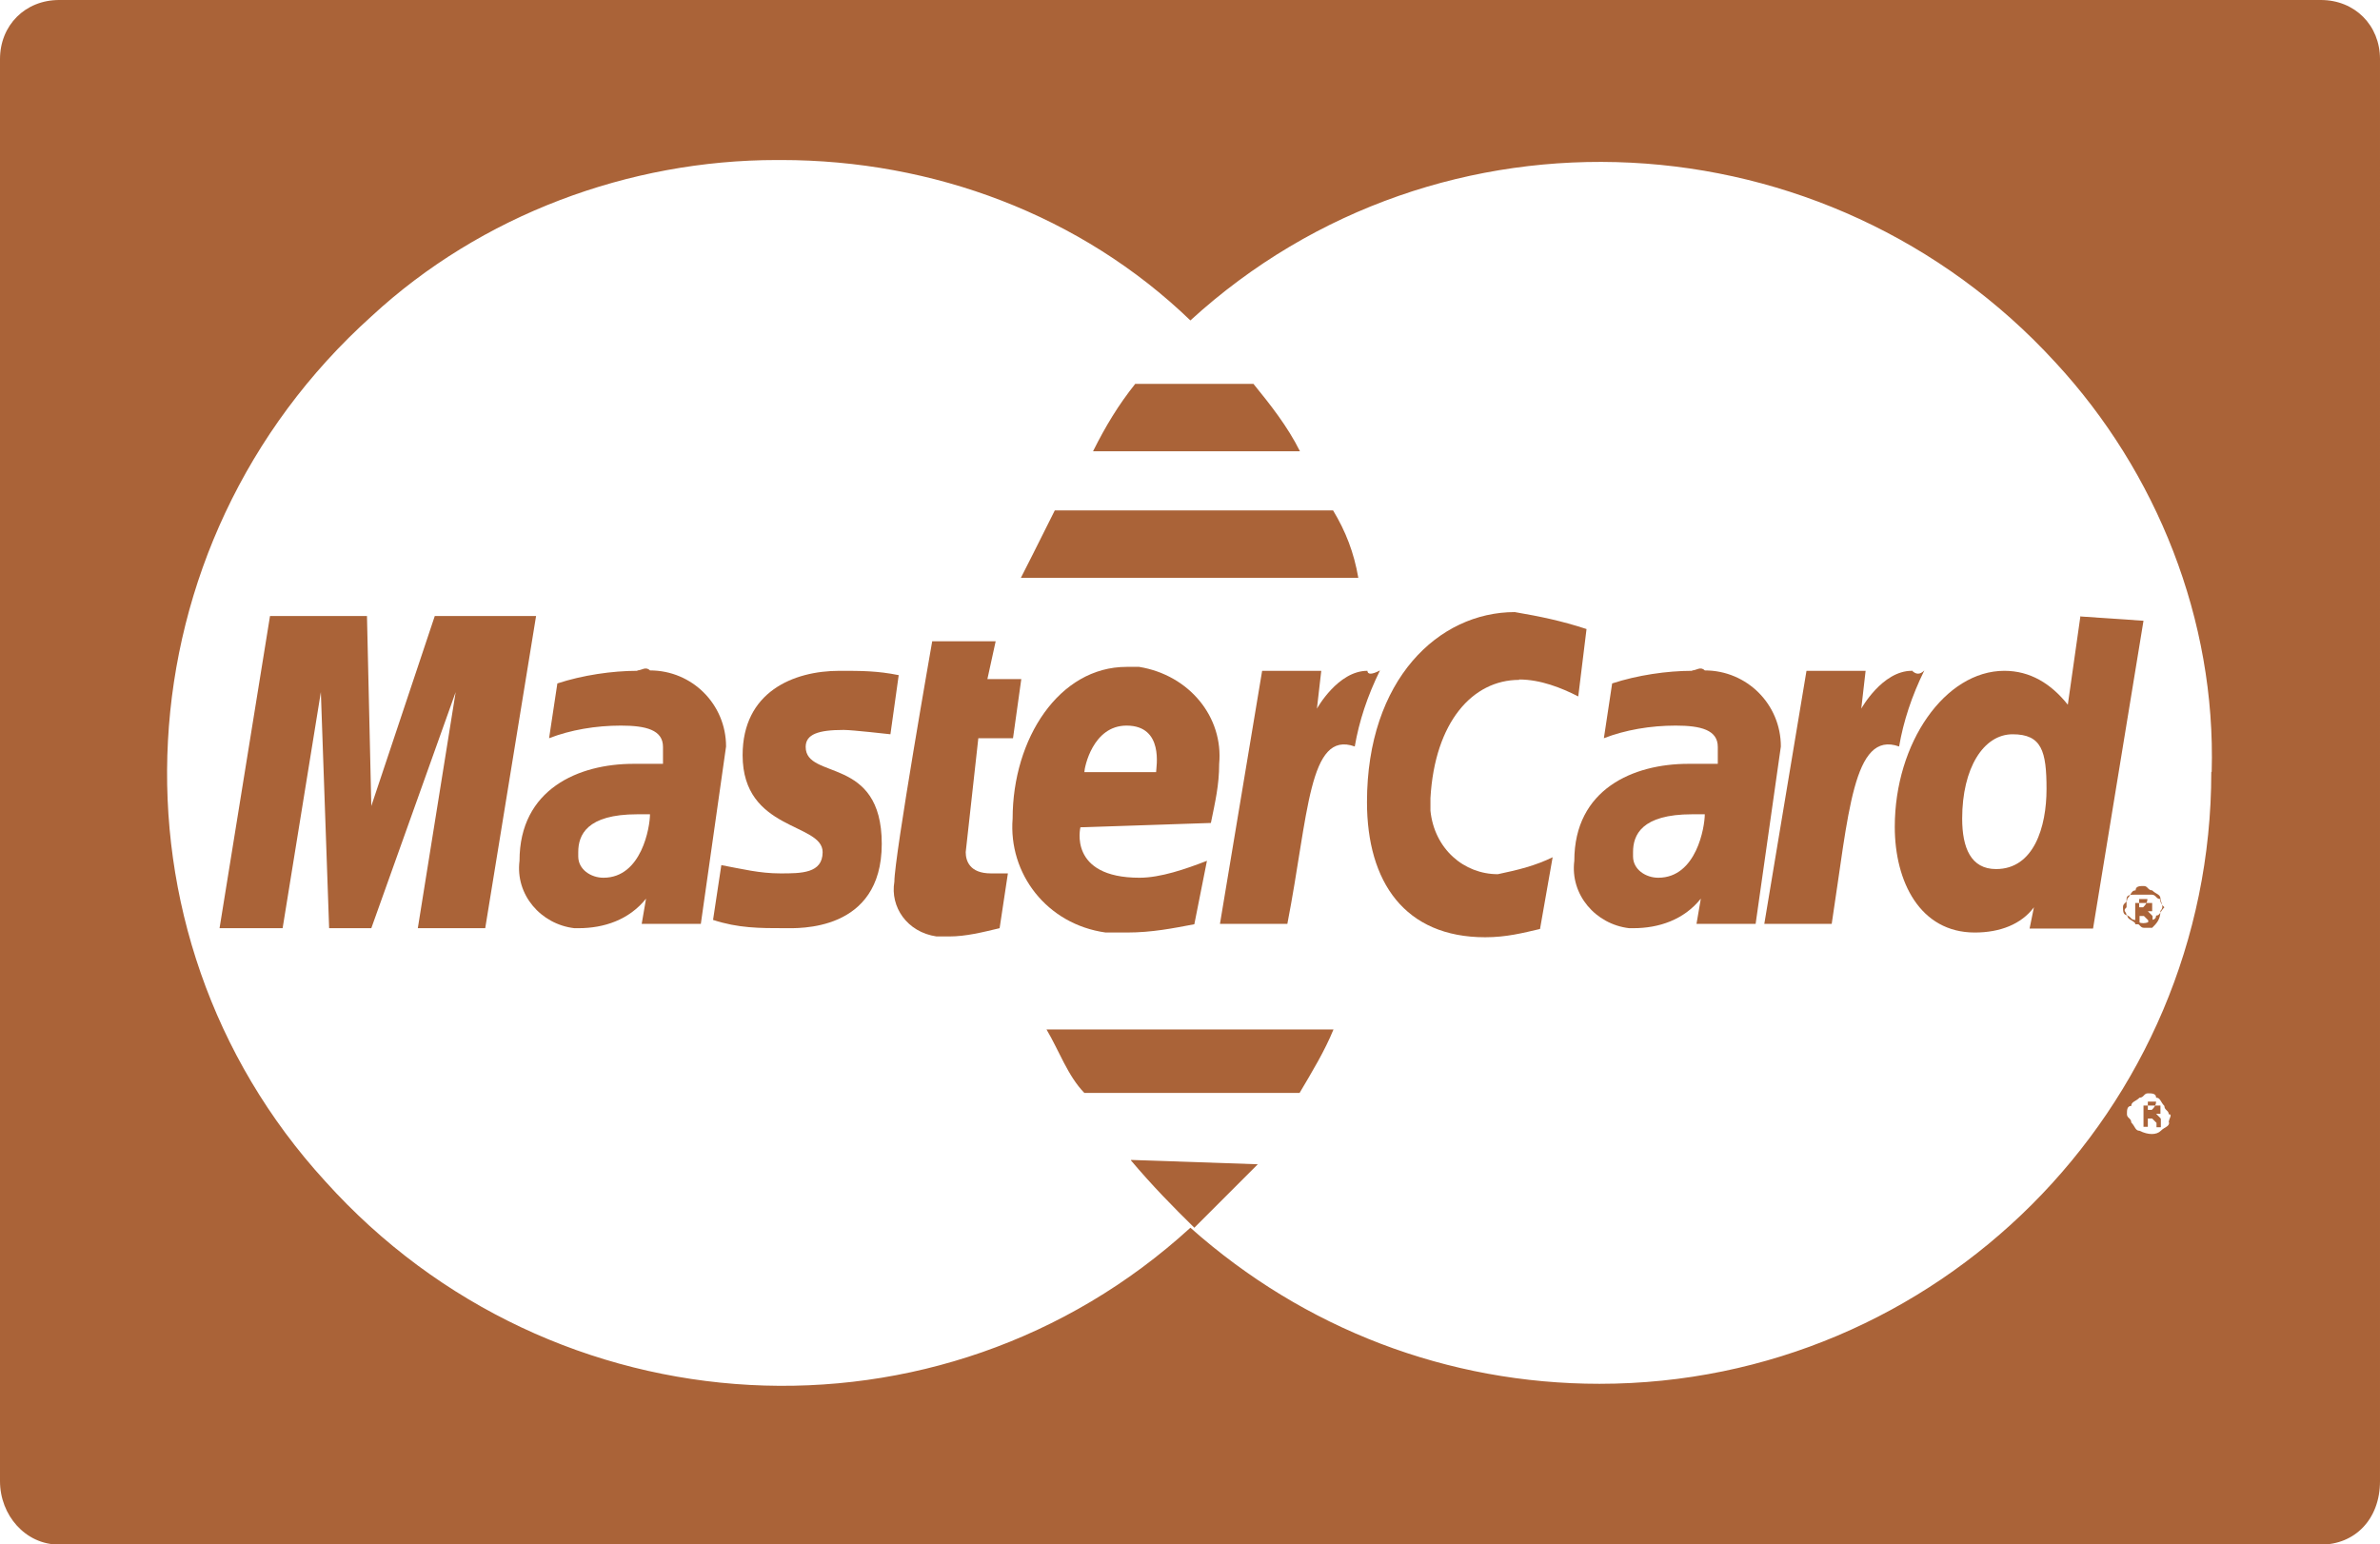
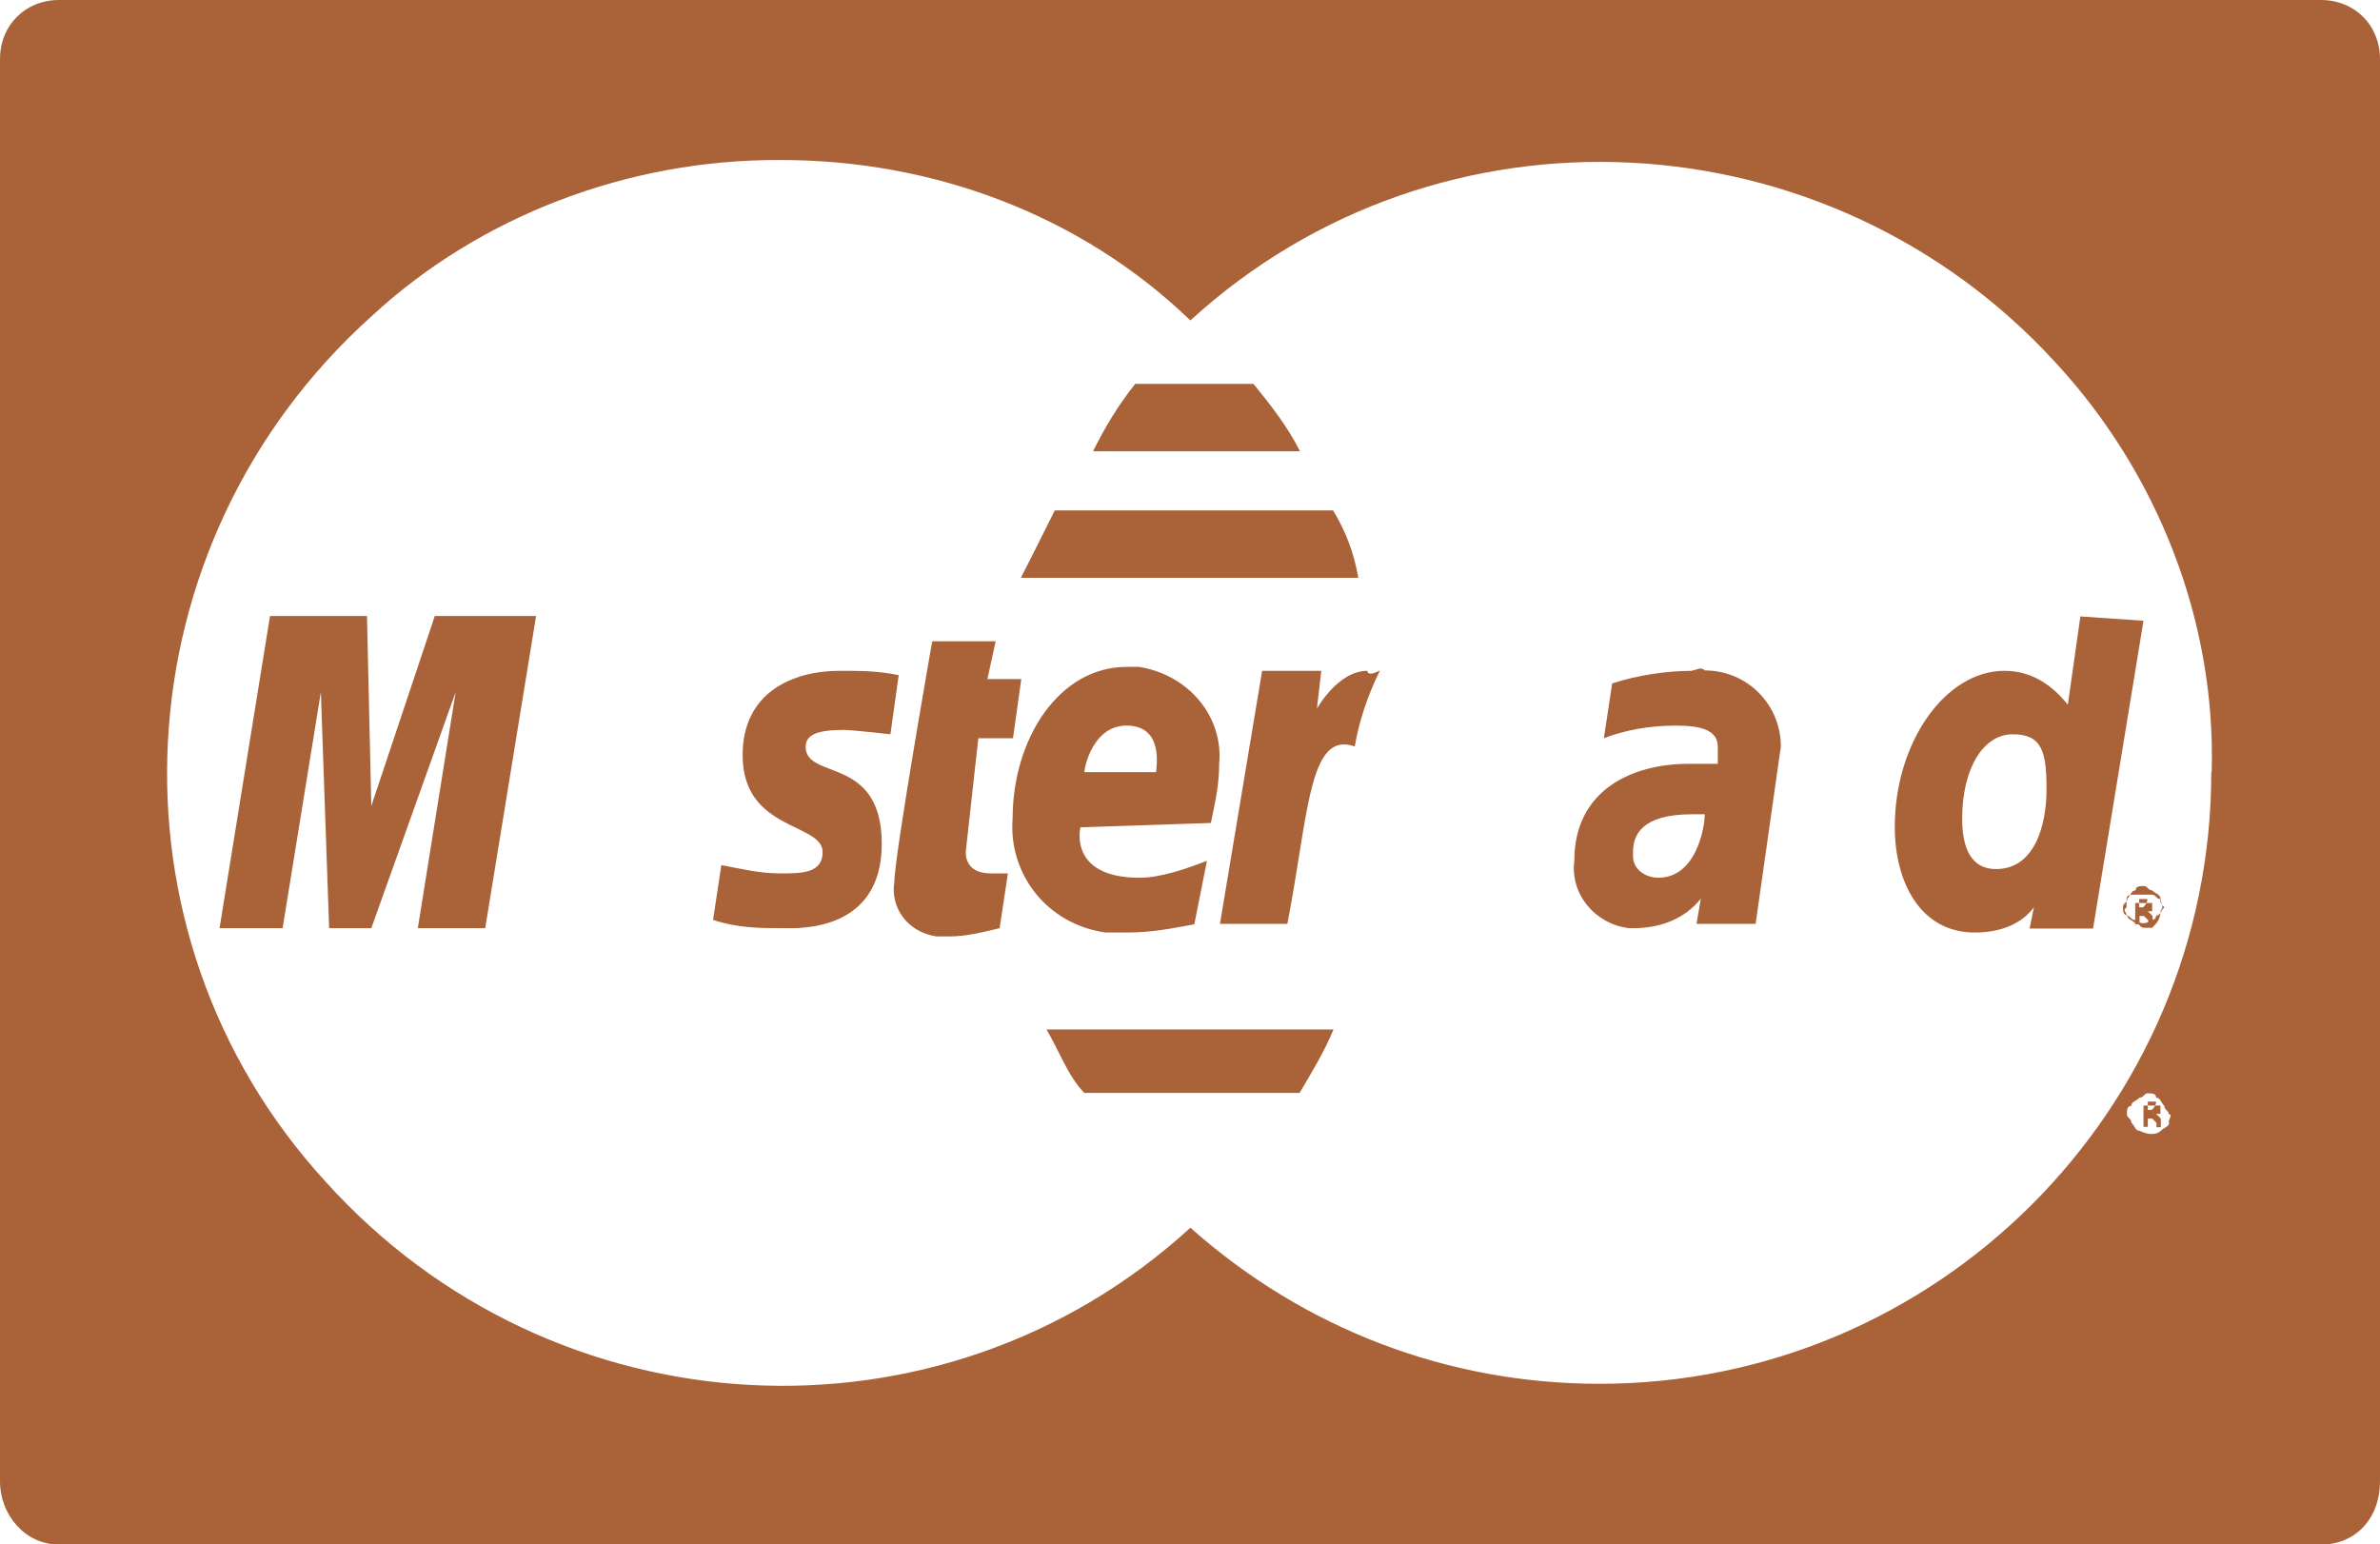
<svg xmlns="http://www.w3.org/2000/svg" id="Capa_2" data-name="Capa 2" viewBox="0 0 60.38 39.18">
  <defs>
    <style>
      .cls-1 {
        fill: #aa6338;
      }
    </style>
  </defs>
  <g id="Capa_1-2" data-name="Capa 1">
    <g id="master-card">
-       <path class="cls-1" d="M16.17,17.02c-.64,0-1.39.11-2.03.32l-.21,1.39c.54-.21,1.18-.32,1.82-.32s1.07.11,1.07.54v.43h-.75c-1.39,0-2.89.64-2.89,2.46-.11.86.54,1.61,1.39,1.71h.11c.64,0,1.28-.21,1.71-.75l-.11.64h1.5l.64-4.5c0-1.07-.86-1.93-1.93-1.93-.11-.11-.21,0-.32,0ZM15.31,22.27c-.32,0-.64-.21-.64-.54v-.11c0-.43.21-.96,1.5-.96h.32c0,.32-.21,1.61-1.18,1.61Z" />
      <path class="cls-1" d="M21.41,18.52c.21,0,1.18.11,1.18.11l.21-1.5c-.54-.11-.96-.11-1.5-.11-1.18,0-2.46.54-2.46,2.14,0,1.93,2.03,1.71,2.03,2.46,0,.54-.54.54-1.07.54s-.96-.11-1.5-.21l-.21,1.39c.64.21,1.18.21,1.82.21.32,0,2.46.11,2.46-2.14s-1.93-1.61-1.93-2.46c0-.32.32-.43.96-.43Z" />
      <path class="cls-1" d="M24.84,18.73h.86l.21-1.5h-.86l.21-.96h-1.61s-.96,5.46-.96,6.1c-.11.64.32,1.28,1.07,1.39h.32c.43,0,.86-.11,1.28-.21l.21-1.39h-.43c-.54,0-.64-.32-.64-.54l.32-2.89Z" />
      <path class="cls-1" d="M31.8,9.74h-3c-.43.54-.75,1.07-1.07,1.71h5.25c-.32-.64-.75-1.18-1.18-1.71Z" />
      <path class="cls-1" d="M54.81,28.37l-.11-.11h.11v-.21h-.43v.54h.11v-.21h.11l.11.11v.11h.11v-.21ZM54.6,28.16h-.11v-.21h.21q0,.11-.11.21c.11,0,0,0,0,0Z" />
      <path class="cls-1" d="M33.83,12.95h-7.07c-.43.86-.75,1.5-.86,1.71h8.56c-.11-.64-.32-1.18-.64-1.71Z" />
      <polygon class="cls-1" points="11.03 15.63 9.42 20.45 9.31 15.63 6.85 15.63 5.57 23.55 7.17 23.55 8.14 17.56 8.35 23.55 9.42 23.55 11.56 17.56 10.6 23.55 12.31 23.55 13.6 15.63 11.03 15.63" />
      <path class="cls-1" d="M42.93,17.02c-.64,0-1.39.11-2.03.32l-.21,1.39c.54-.21,1.18-.32,1.82-.32s1.07.11,1.07.54v.43h-.75c-1.39,0-2.89.64-2.89,2.46-.11.86.54,1.61,1.39,1.71h.11c.64,0,1.28-.21,1.71-.75l-.11.64h1.5l.64-4.5c0-1.07-.86-1.93-1.93-1.93-.11-.11-.21,0-.32,0ZM42.07,22.27c-.32,0-.64-.21-.64-.54v-.11c0-.43.21-.96,1.5-.96h.32c0,.32-.21,1.61-1.18,1.61Z" />
      <path class="cls-1" d="M54.81,22.8c0-.11-.11-.11-.21-.21-.11,0-.11-.11-.21-.11s-.21,0-.21.11c-.11,0-.11.11-.21.21,0,.11-.11.11-.11.21s0,.21.11.21c0,.11.11.11.21.21.11,0,.11.11.21.11h.21c.11-.11.21-.21.21-.43.11-.11,0-.21,0-.32ZM54.7,23.23c0,.11-.11.11-.11.11-.11.11-.32.11-.43,0-.11,0-.11-.11-.21-.11,0-.11-.11-.11,0-.21v-.21c0-.11.11-.11.21-.11h.43c.11,0,.11.11.21.11q0,.11.11.21c-.11.11-.11.21-.21.21Z" />
      <path class="cls-1" d="M54.6,23.23l-.11-.11h.11v-.21h-.43v.54h.11v-.21h.11l.11.11v.11h.11v-.21h0ZM54.38,23.02h-.11v-.21h.21q0,.11-.11.21c.11,0,0,0,0,0h0Z" />
-       <path class="cls-1" d="M48.5,17.02c-.75,0-1.28.96-1.28.96l.11-.96h-1.5l-1.07,6.42h1.71c.43-2.78.54-4.92,1.71-4.5.11-.64.32-1.28.64-1.93-.11.11-.21.11-.32,0Z" />
      <path class="cls-1" d="M52.78,15.63l-.32,2.25c-.43-.54-.96-.86-1.61-.86-1.5,0-2.78,1.82-2.78,3.96,0,1.39.64,2.68,2.03,2.68.64,0,1.18-.21,1.5-.64l-.11.54h1.61l1.28-7.81-1.61-.11ZM50.64,22.05c-.64,0-.86-.54-.86-1.28,0-1.28.54-2.14,1.28-2.14s.86.43.86,1.39-.32,2.03-1.28,2.03h0Z" />
      <path class="cls-1" d="M58.88,0H1.5C.64,0,0,.64,0,1.5h0v36.08c0,.86.64,1.61,1.5,1.61h57.38c.86,0,1.5-.64,1.5-1.61h0V1.5c0-.86-.64-1.5-1.5-1.5h0ZM55.03,28.48c0,.11-.11.11-.21.21-.11.11-.32.11-.54,0-.11,0-.11-.11-.21-.21,0-.11-.11-.11-.11-.21s0-.21.11-.21c0-.11.11-.11.21-.21.11,0,.11-.11.21-.11s.21,0,.21.11c.11,0,.11.11.21.21,0,.11.11.11.11.21.11,0,0,.11,0,.21ZM56.1,19.59c0,8.56-6.96,15.52-15.52,15.52-3.85,0-7.49-1.39-10.38-3.96-6.32,5.78-16.17,5.25-21.95-1.18-5.78-6.32-5.25-16.17,1.18-21.95,2.78-2.57,6.53-3.96,10.28-3.96h.11c3.85,0,7.6,1.39,10.38,4.07,6.32-5.78,16.17-5.25,21.95,1.07,2.57,2.78,4.07,6.53,3.96,10.38h0Z" />
-       <path class="cls-1" d="M28.69,29.44c.54.64,1.07,1.18,1.61,1.71h0c.54-.54,1.07-1.07,1.61-1.61l-3.21-.11Z" />
      <path class="cls-1" d="M30.72,20.88c.11-.54.21-.96.21-1.5.11-1.18-.75-2.25-2.03-2.46h-.32c-1.71,0-2.89,1.82-2.89,3.85-.11,1.39.86,2.68,2.36,2.89h.54c.64,0,1.18-.11,1.71-.21l.32-1.61c-.54.21-1.18.43-1.71.43-1.82,0-1.5-1.28-1.5-1.28l3.32-.11ZM28.58,18.41c.96,0,.75,1.07.75,1.18h-1.82c0-.11.21-1.18,1.07-1.18h0Z" />
-       <path class="cls-1" d="M38.54,17.24c.54,0,1.07.21,1.5.43l.21-1.71c-.64-.21-1.18-.32-1.82-.43-1.93,0-3.75,1.71-3.75,4.82,0,2.03.96,3.43,3,3.43.54,0,.96-.11,1.39-.21l.32-1.82c-.43.21-.86.32-1.39.43-.86,0-1.61-.64-1.71-1.61v-.32c.11-1.93,1.07-3,2.25-3Z" />
      <path class="cls-1" d="M26.55,26.12c.32.54.54,1.18.96,1.61h5.46c.32-.54.64-1.07.86-1.61h-7.28Z" />
      <path class="cls-1" d="M34.69,17.02c-.75,0-1.28.96-1.28.96l.11-.96h-1.5l-1.07,6.42h1.71c.54-2.78.54-4.92,1.71-4.5.11-.64.32-1.28.64-1.93-.21.11-.32.11-.32,0Z" />
    </g>
  </g>
</svg>